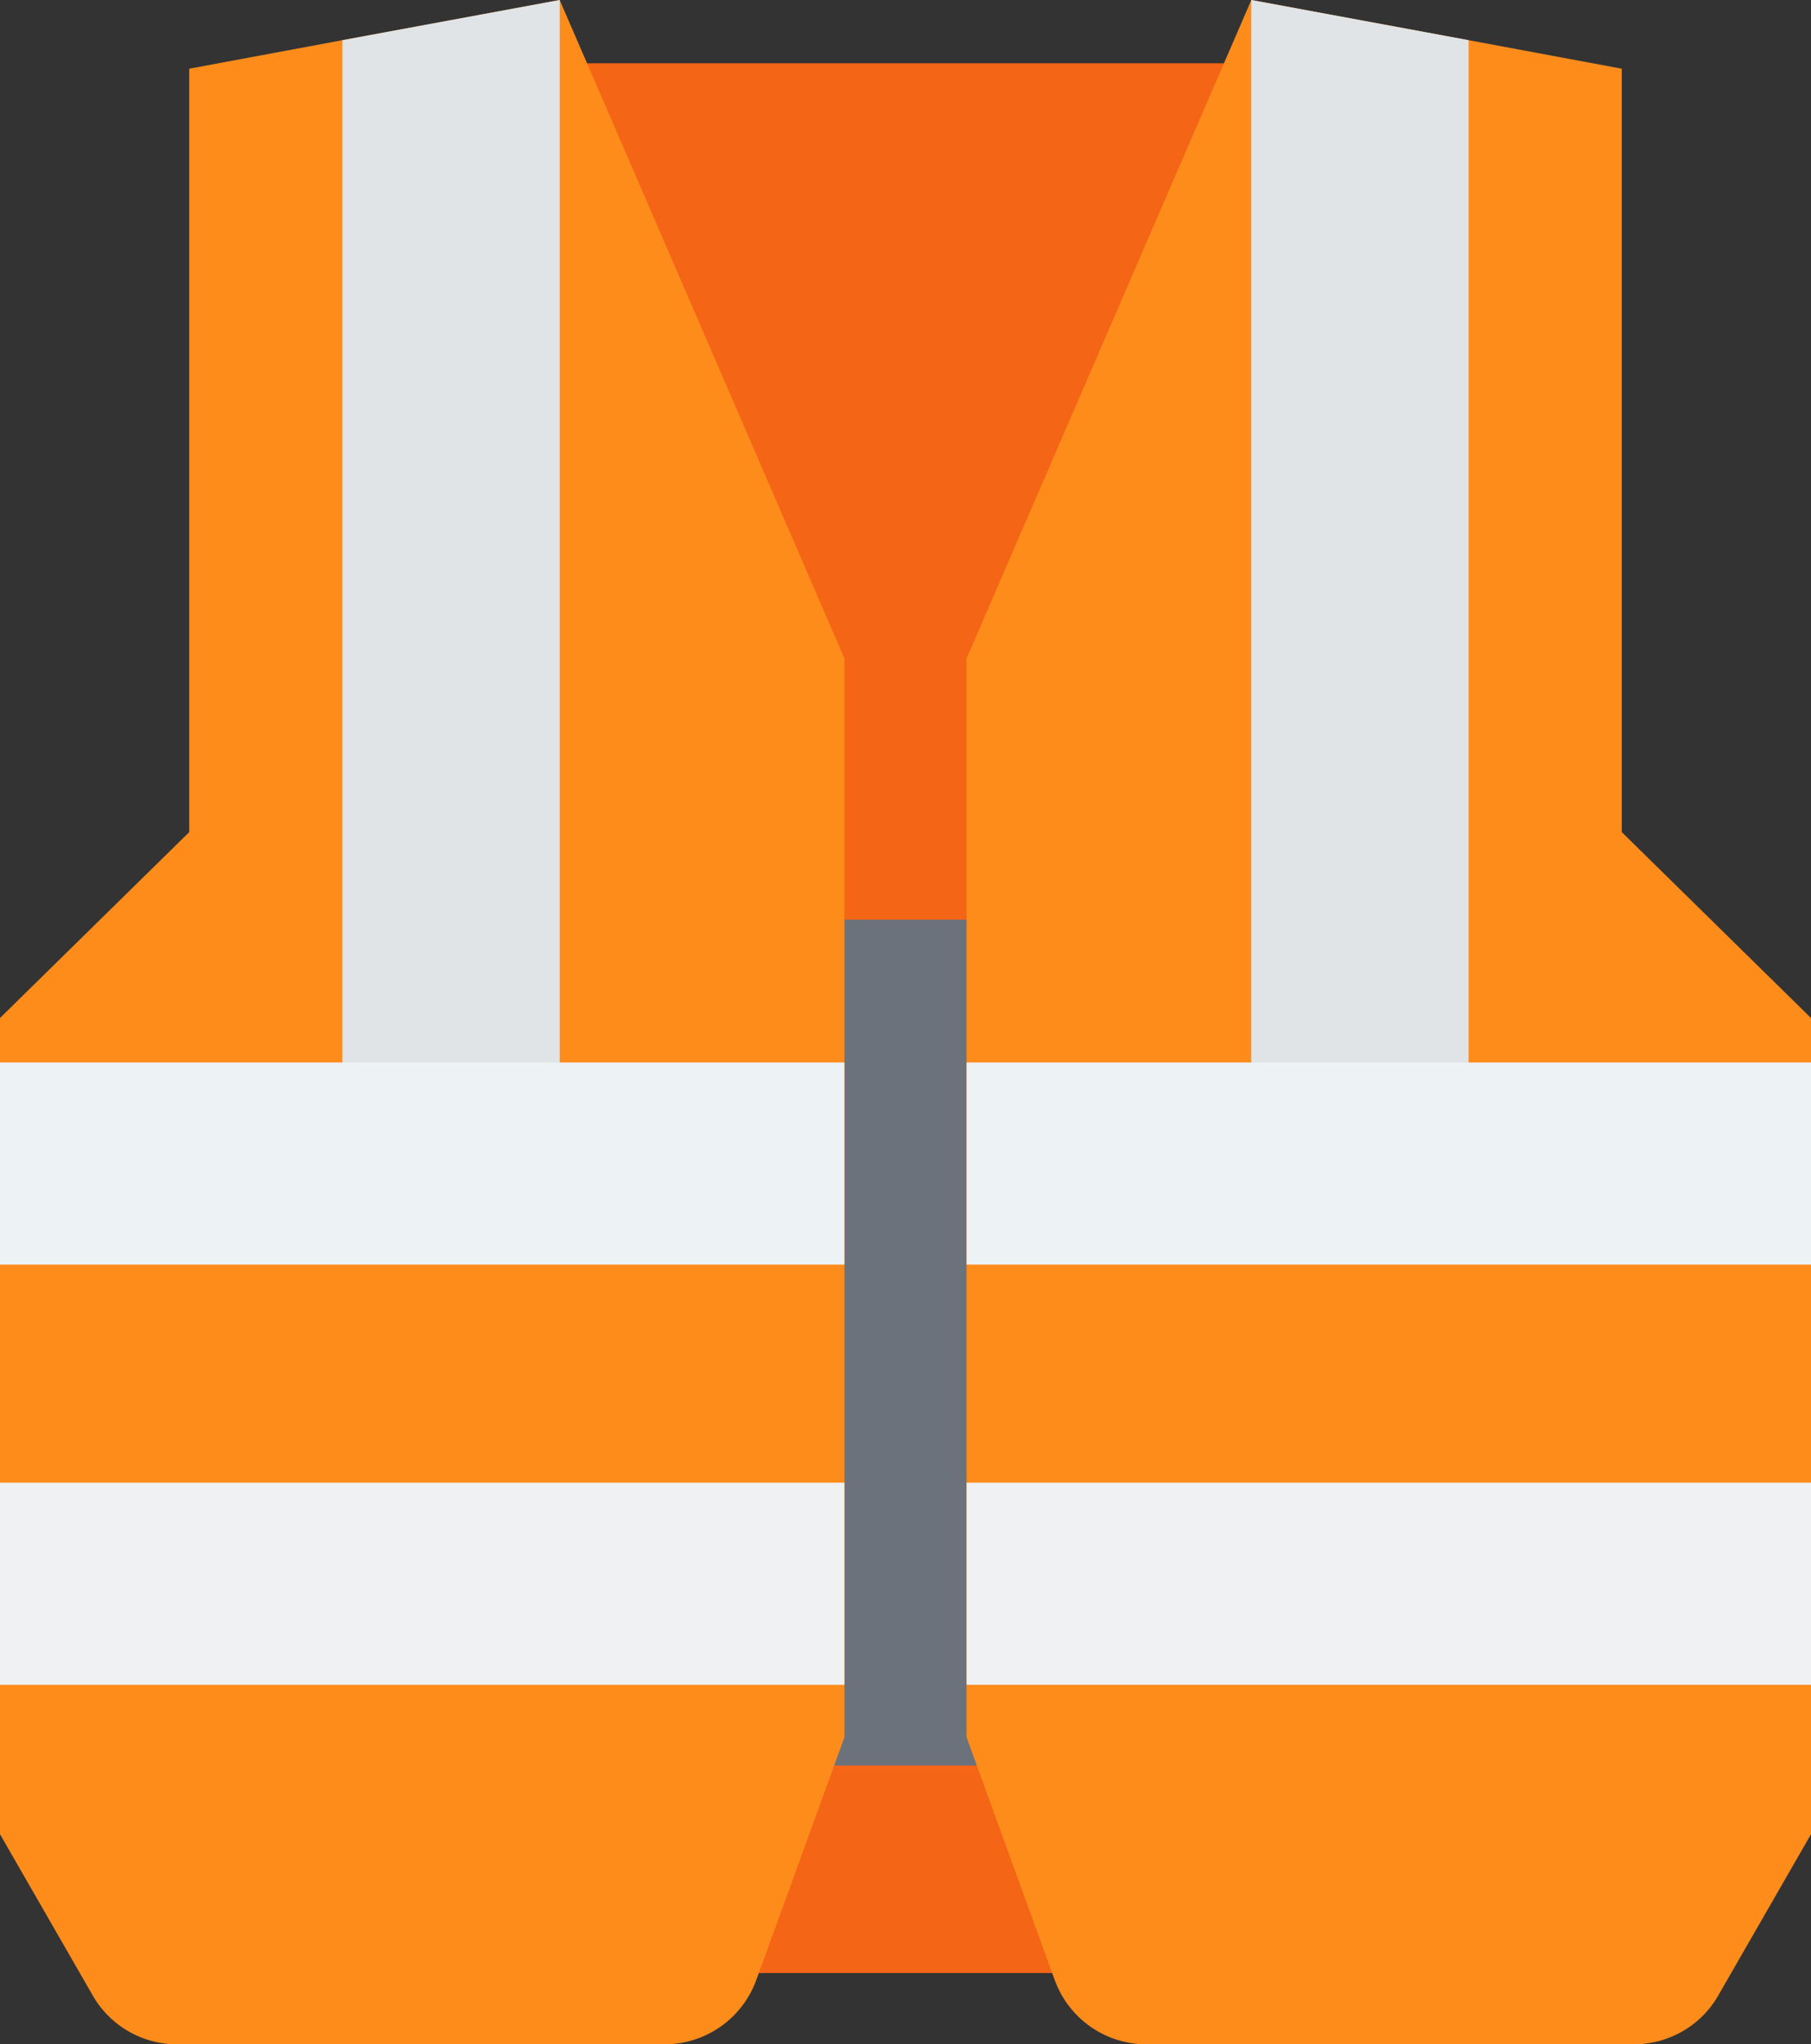
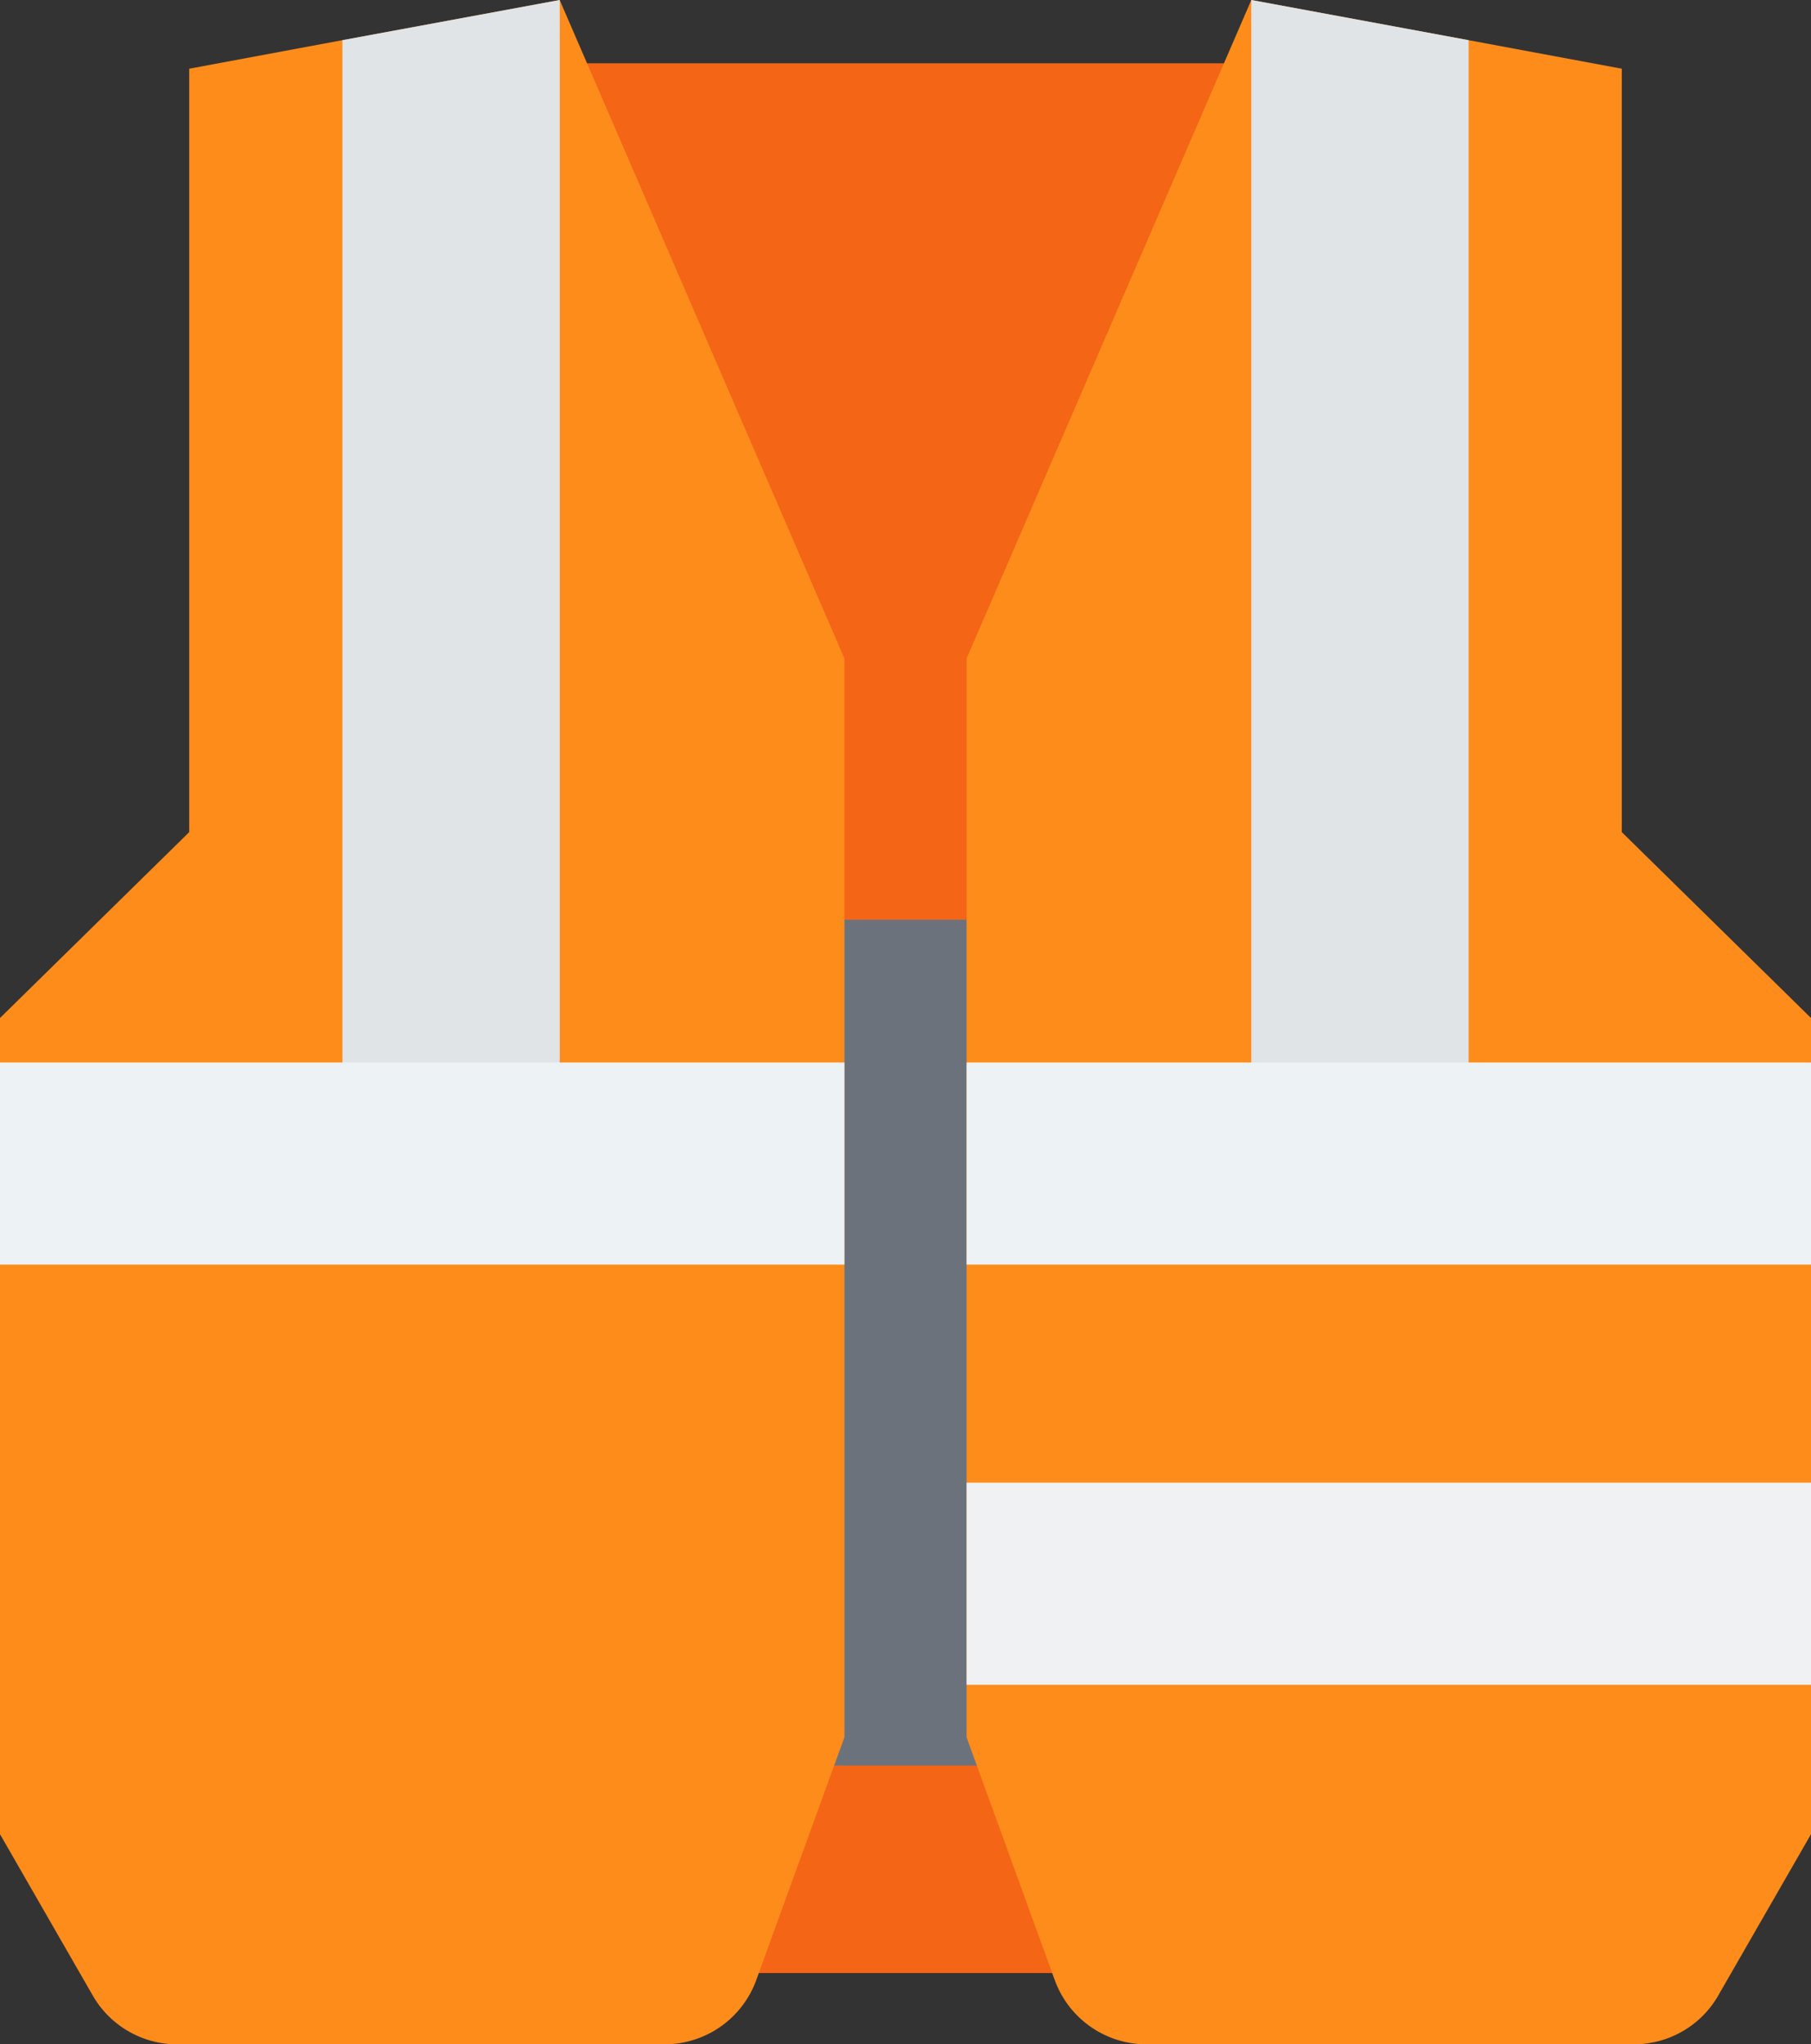
<svg xmlns="http://www.w3.org/2000/svg" width="70" height="79" fill="none">
  <rect width="100%" height="100%" fill="#333333" stroke="none" />
  <g clip-path="url(#a)">
    <path d="M50.54 2.446H14.738v73.8H50.54v-73.8Z" fill="#F46516" />
    <path d="M38.602 35.54h-8.895v32.686h8.895V35.54Z" fill="#6C727C" />
    <path d="M32.639 25.448v41.687l-3.405 9.375A3.771 3.771 0 0 1 25.687 79H6.853a3.757 3.757 0 0 1-3.273-1.895L0 70.881V39.34l7.314-7.184V2.655l5.92-1.102L21.633 0 32.64 25.448Z" fill="#FE8C1B" />
    <path d="M21.636 0v42.205h-8.402V1.553L21.636 0Z" fill="#E0E4E7" />
    <path d="M32.639 41.059H0v7.81h32.639v-7.81Z" fill="#EDF2F5" />
-     <path d="M32.639 57.297H0v7.811h32.639v-7.81Z" fill="#EFF1F3" />
    <path d="M37.361 25.448v41.687l3.405 9.375A3.771 3.771 0 0 0 44.313 79h18.834c1.351 0 2.603-.716 3.273-1.895L70 70.881V39.34l-7.314-7.184V2.655l-5.92-1.102L48.367 0 37.36 25.448Z" fill="#FE8C1B" />
    <path d="M48.365 0v42.205h8.401V1.553L48.367 0Z" fill="#E0E4E7" />
    <path d="M70 41.059H37.361v7.81h32.64v-7.81Z" fill="#EDF2F5" />
    <path d="M70 57.297H37.361v7.811h32.64v-7.81Z" fill="#EFF1F3" />
  </g>
  <defs>
    <clipPath id="a">
      <path fill="#fff" d="M0 0h70v79H0z" />
    </clipPath>
  </defs>
</svg>